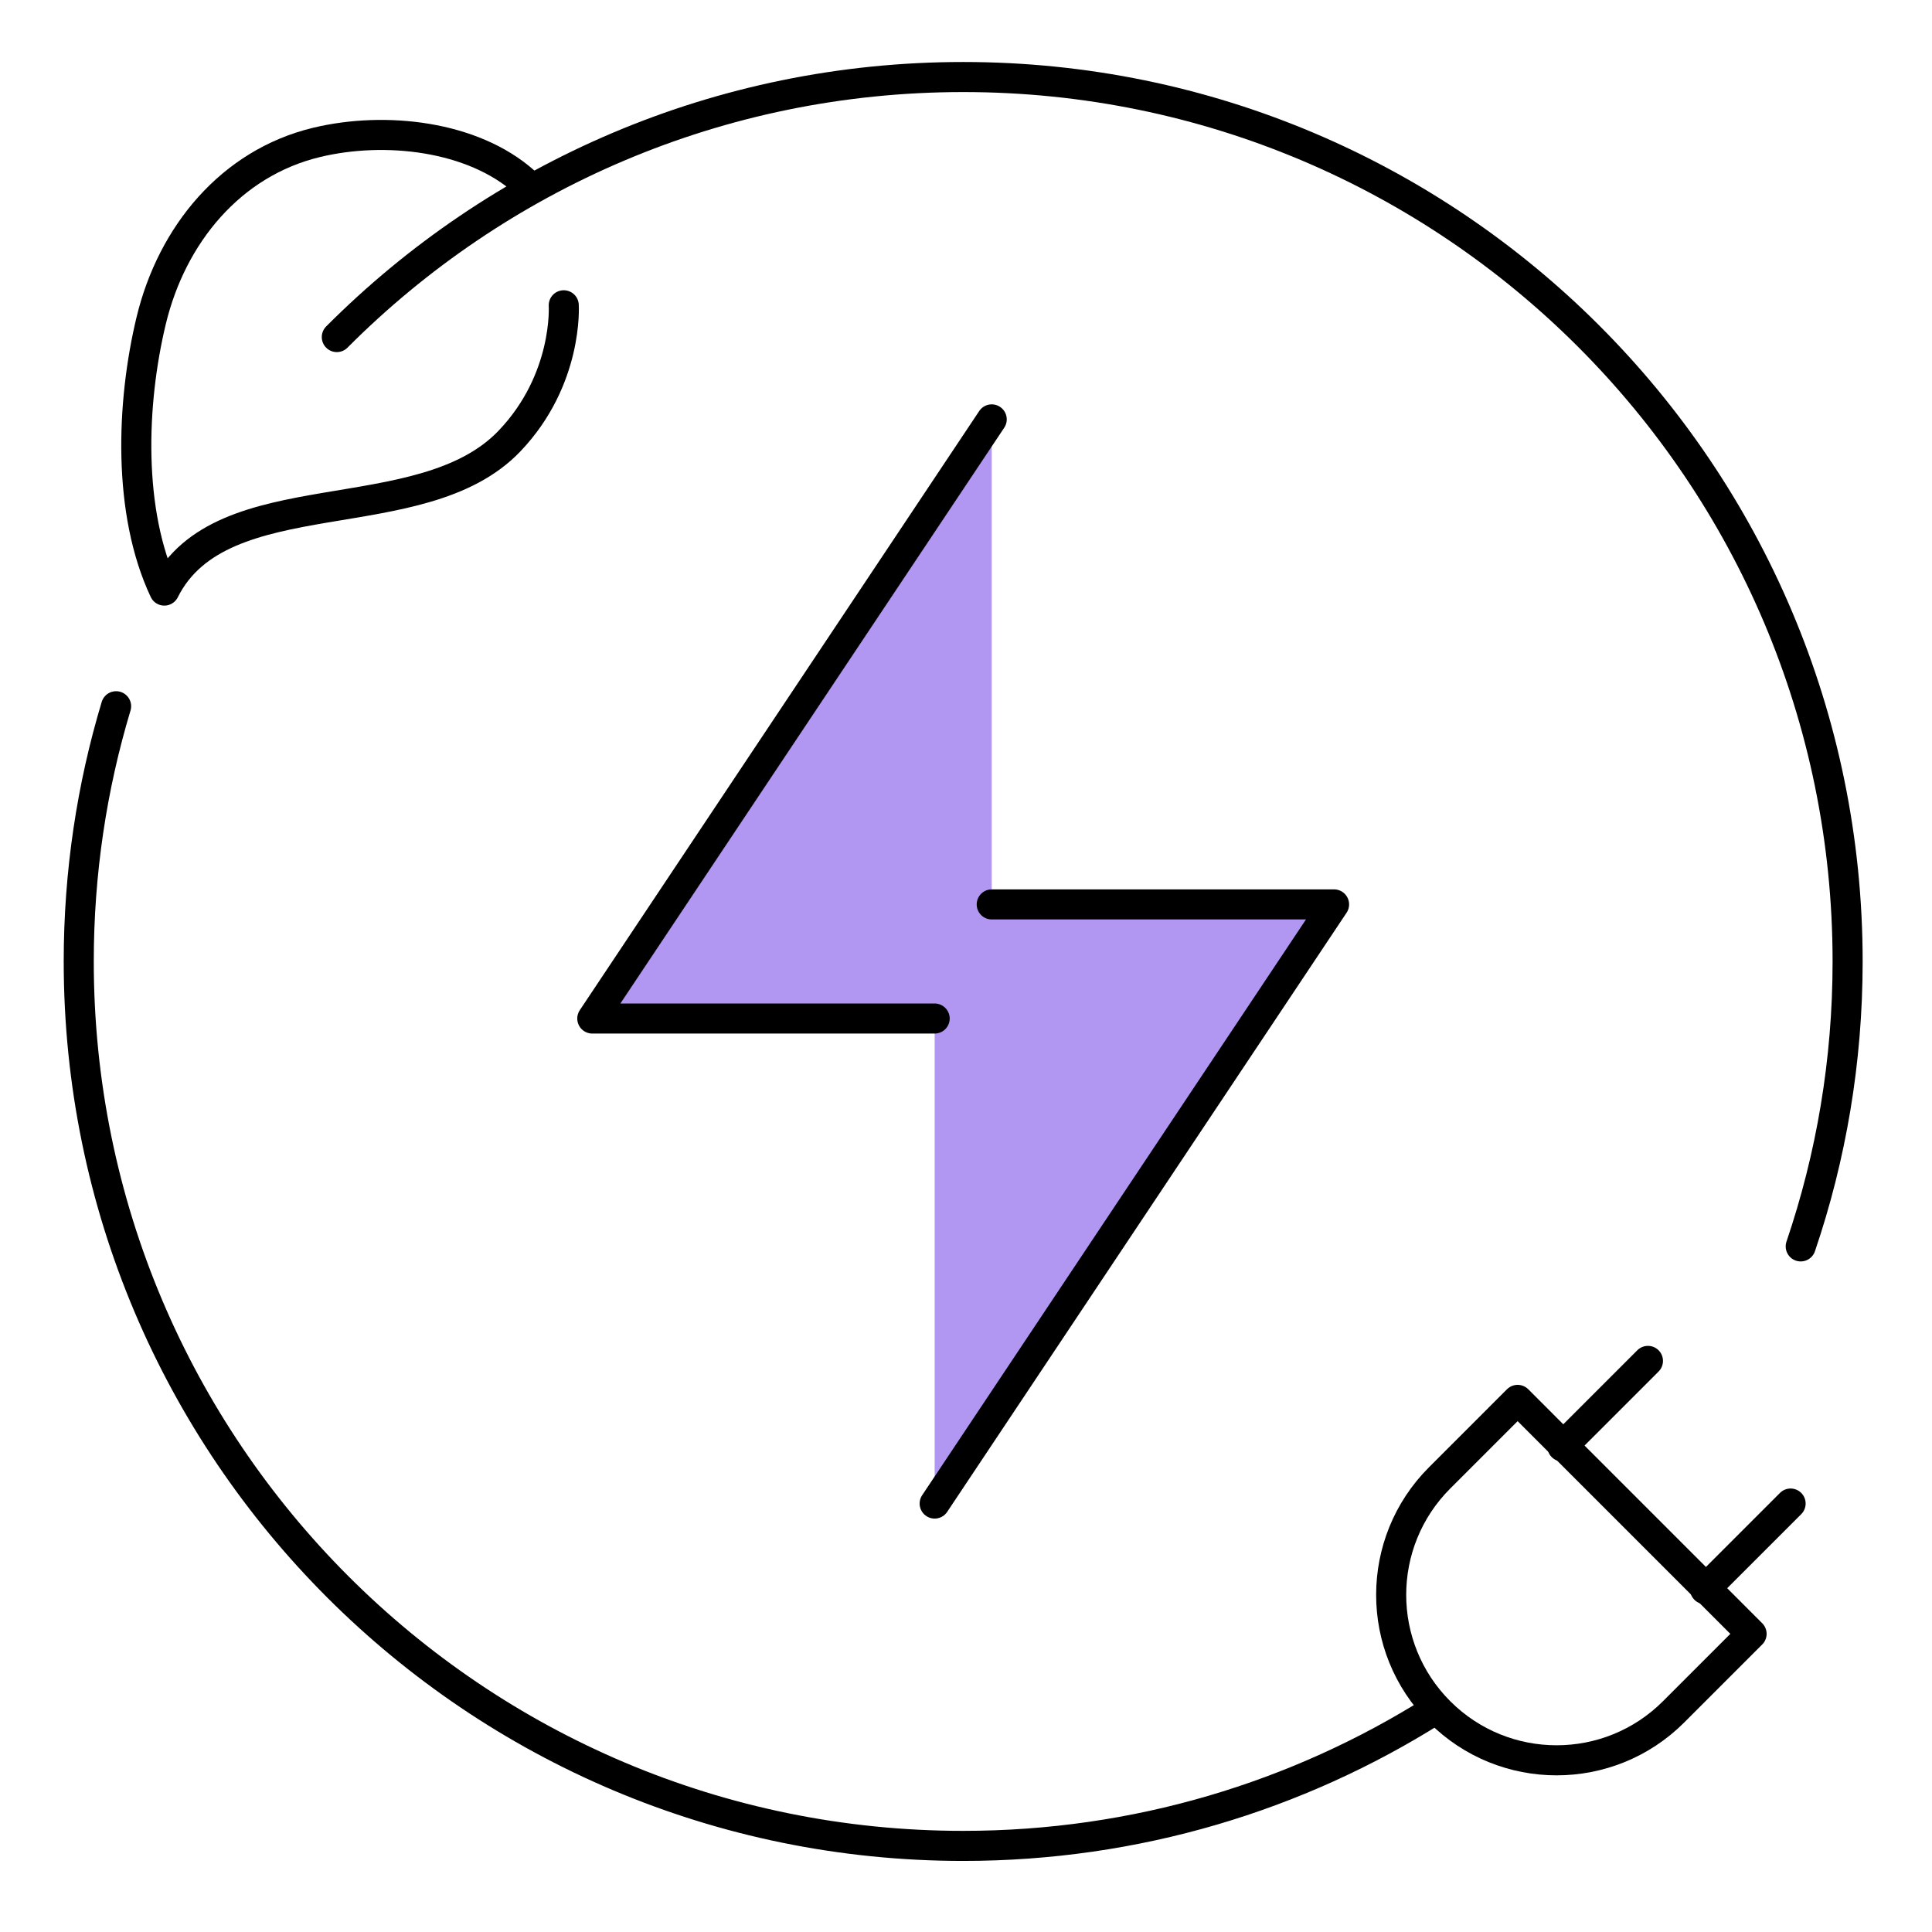
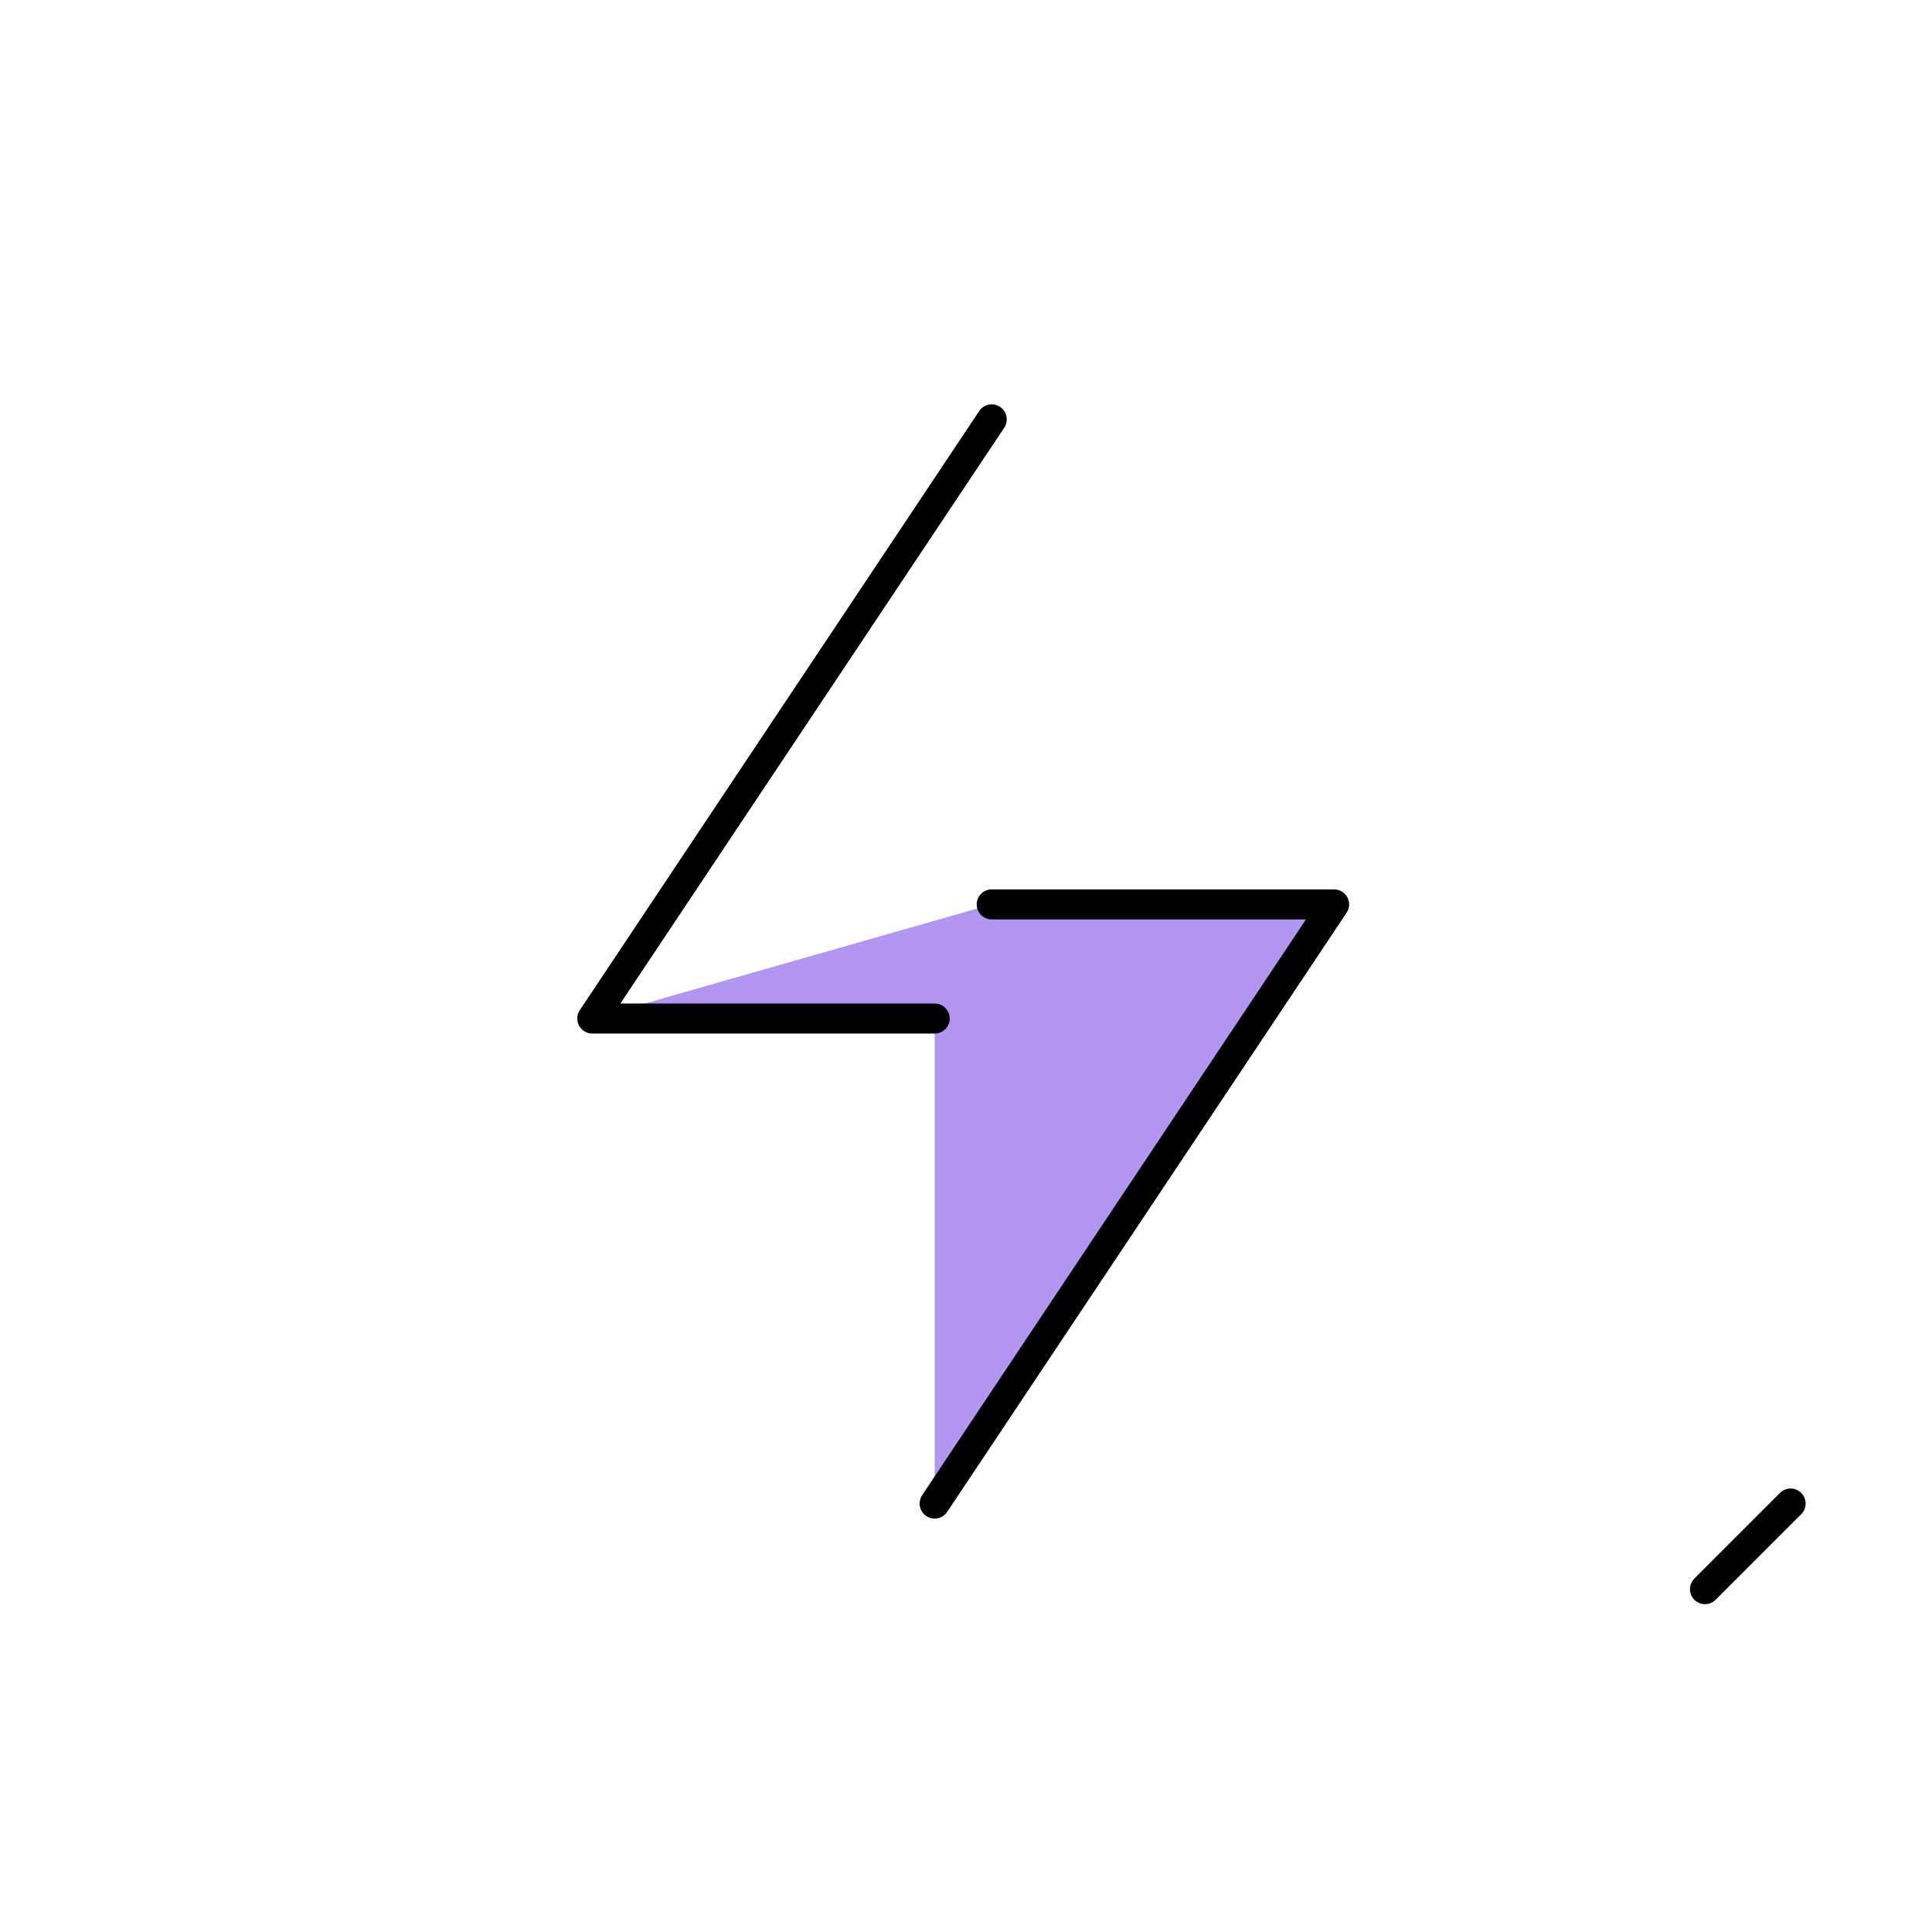
<svg xmlns="http://www.w3.org/2000/svg" fill="none" viewBox="0 0 123 123" height="123" width="123">
-   <path stroke-linejoin="round" stroke-linecap="round" stroke-width="1.914" stroke="black" d="M33.37 11.561C30.093 8.655 24.534 8.012 20.15 9.067C14.698 10.38 10.942 14.934 9.624 20.415C8.36 25.677 8.108 32.599 10.462 37.599C14.094 30.333 26.809 33.966 32.432 28.083C36.192 24.149 35.891 19.436 35.891 19.436" />
-   <path stroke-linejoin="round" stroke-linecap="round" stroke-width="1.914" stroke="black" d="M21.443 21.459C31.638 11.232 45.741 4.904 61.322 4.904C92.419 4.904 117.628 30.113 117.628 61.212C117.628 67.559 116.577 73.66 114.642 79.352" />
-   <path fill="#B297F2" d="M59.505 66.661V95.723L84.933 57.579H63.137V26.7L37.708 64.844H59.505V66.661Z" />
+   <path fill="#B297F2" d="M59.505 66.661V95.723L84.933 57.579H63.137L37.708 64.844H59.505V66.661Z" />
  <path stroke-linejoin="round" stroke-linecap="round" stroke-width="1.914" stroke="black" d="M59.505 95.723L84.933 57.579H63.138" />
  <path stroke-linejoin="round" stroke-linecap="round" stroke-width="1.914" stroke="black" d="M63.137 26.7L37.708 64.844H59.505" />
-   <path stroke-linejoin="round" stroke-linecap="round" stroke-width="1.914" stroke="black" d="M91.296 108.886C82.616 114.354 72.338 117.518 61.321 117.518C30.223 117.518 5.013 92.309 5.013 61.21C5.013 55.561 5.845 50.106 7.392 44.962" />
  <path stroke-linejoin="round" stroke-linecap="round" stroke-width="1.914" stroke="black" d="M108.549 101.172L113.998 95.723" />
-   <path stroke-linejoin="round" stroke-linecap="round" stroke-width="1.914" stroke="black" d="M99.467 92.09L104.916 86.641" />
-   <path stroke-linejoin="round" stroke-linecap="round" stroke-width="1.914" stroke="black" d="M106.549 108.984C102.435 113.098 95.767 113.098 91.653 108.984C87.54 104.871 87.54 98.202 91.653 94.089L96.619 89.123L111.514 104.019L106.549 108.984Z" />
</svg>